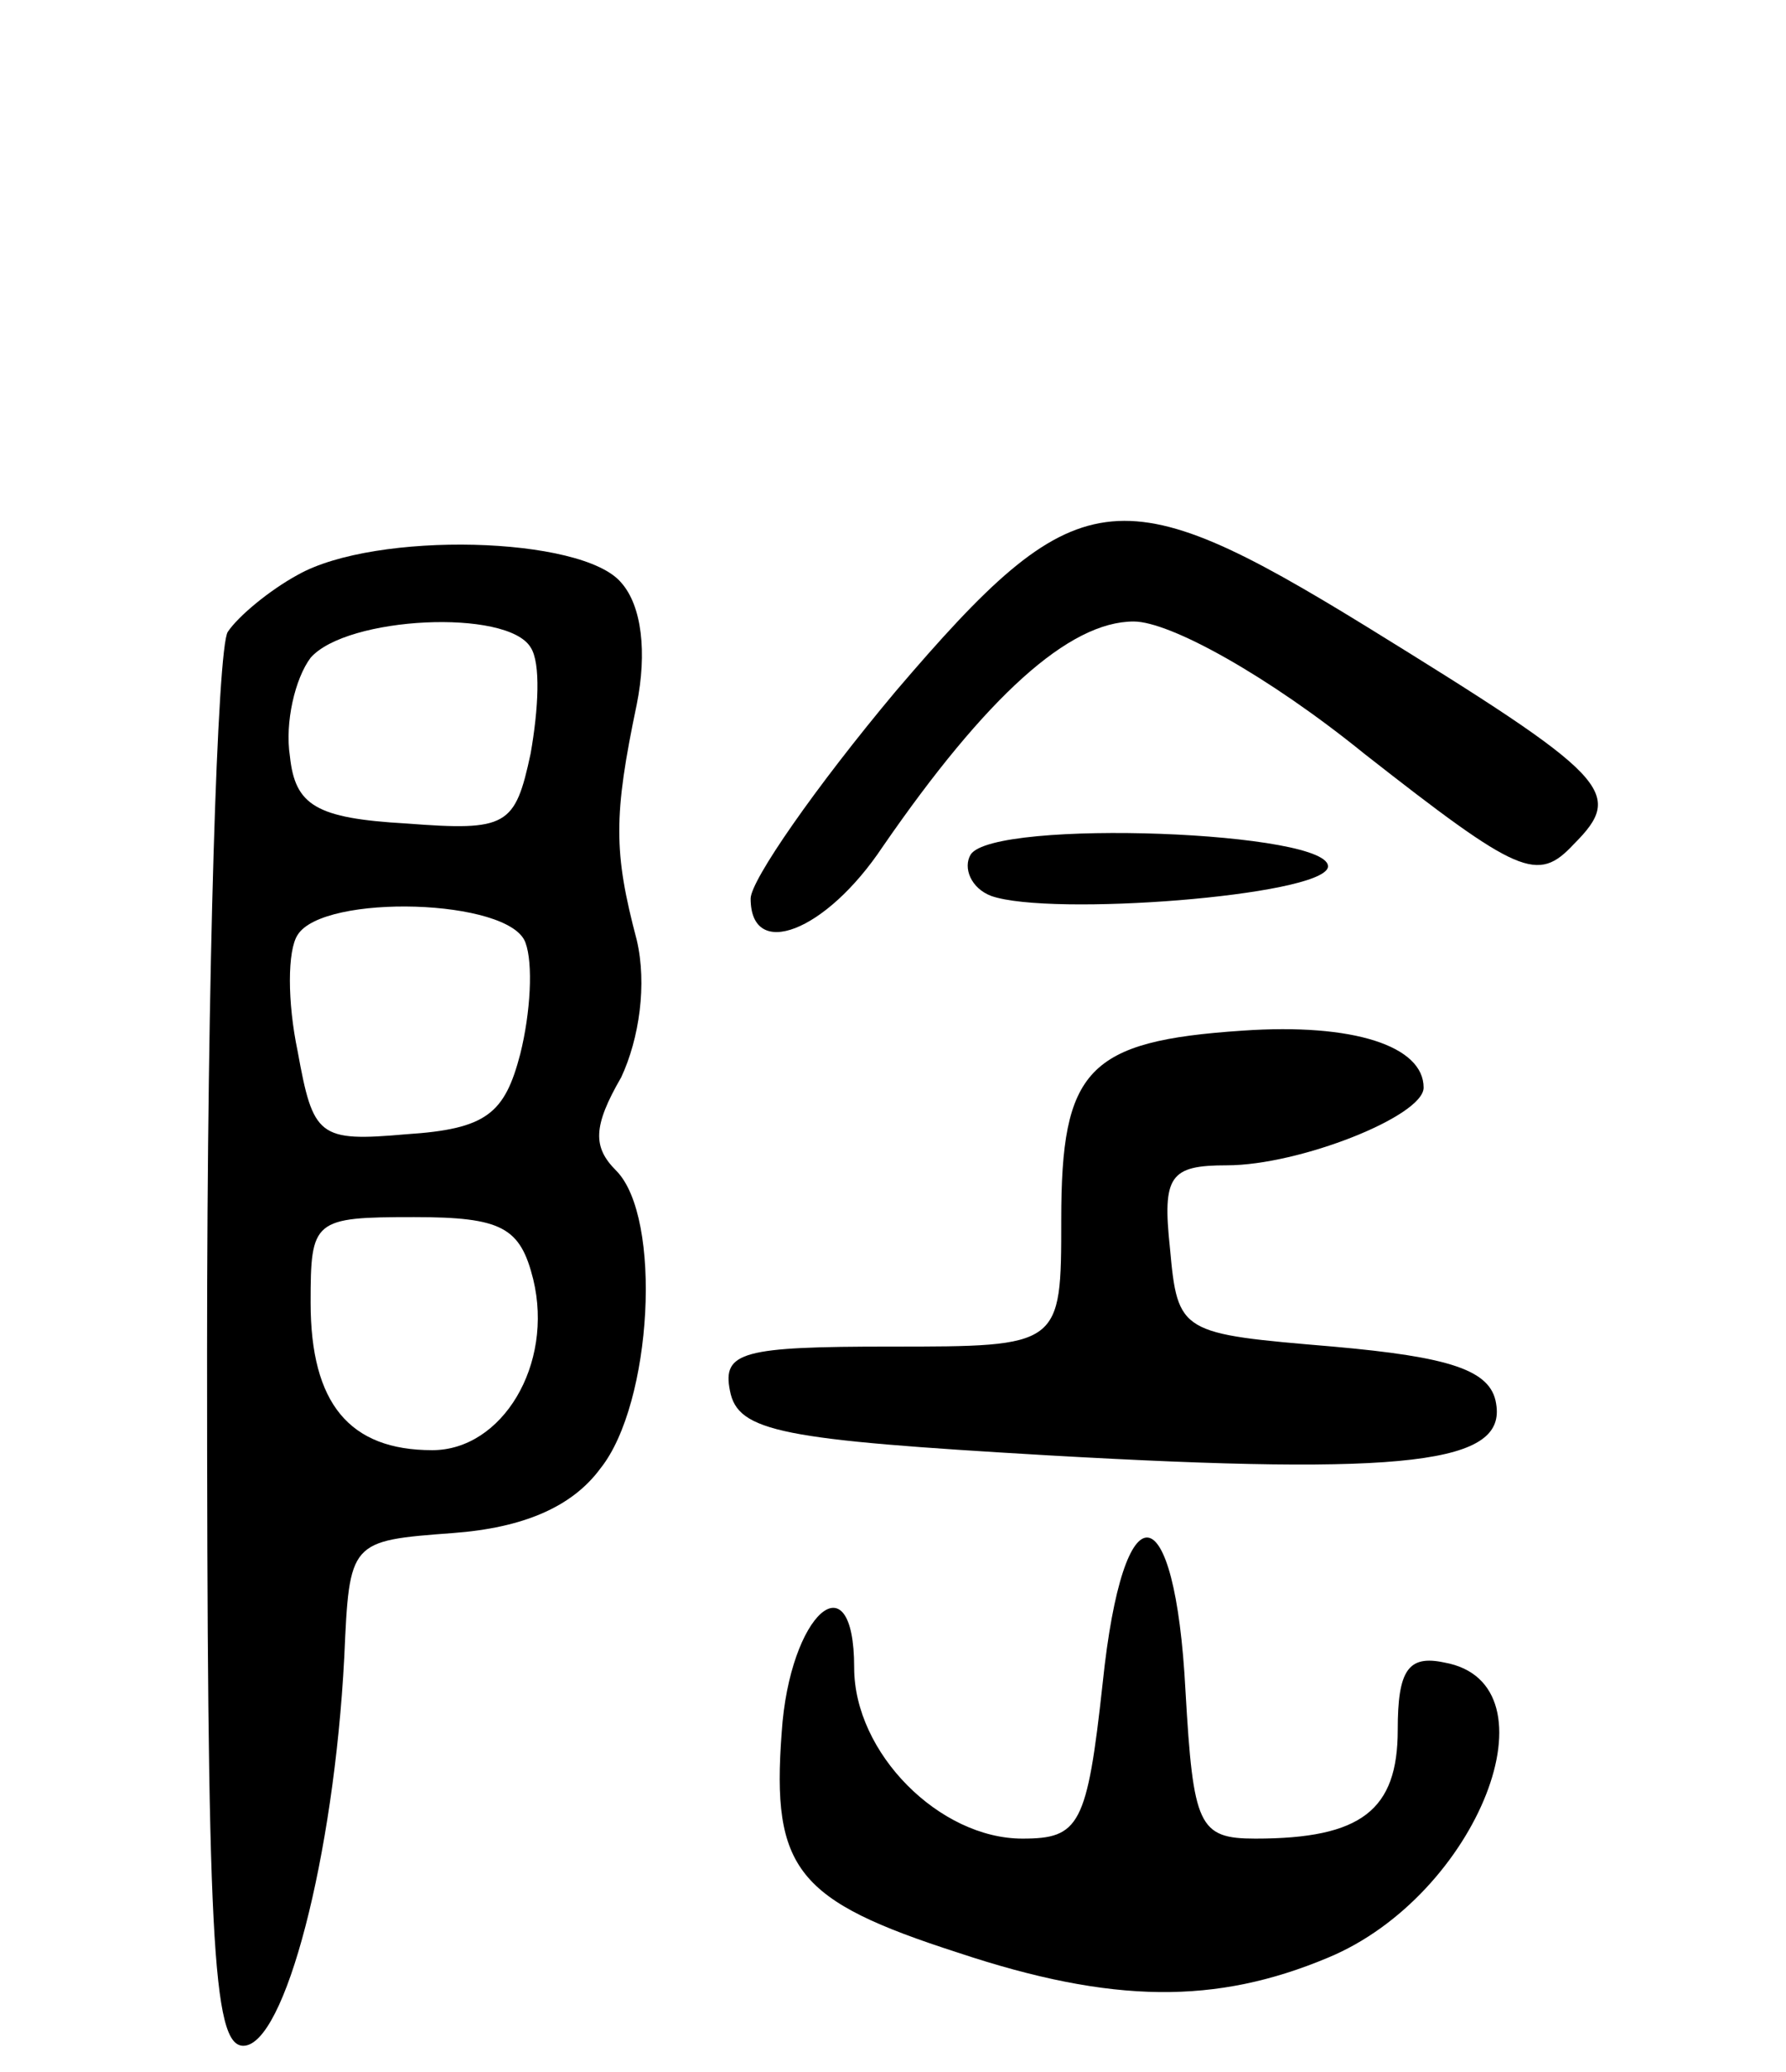
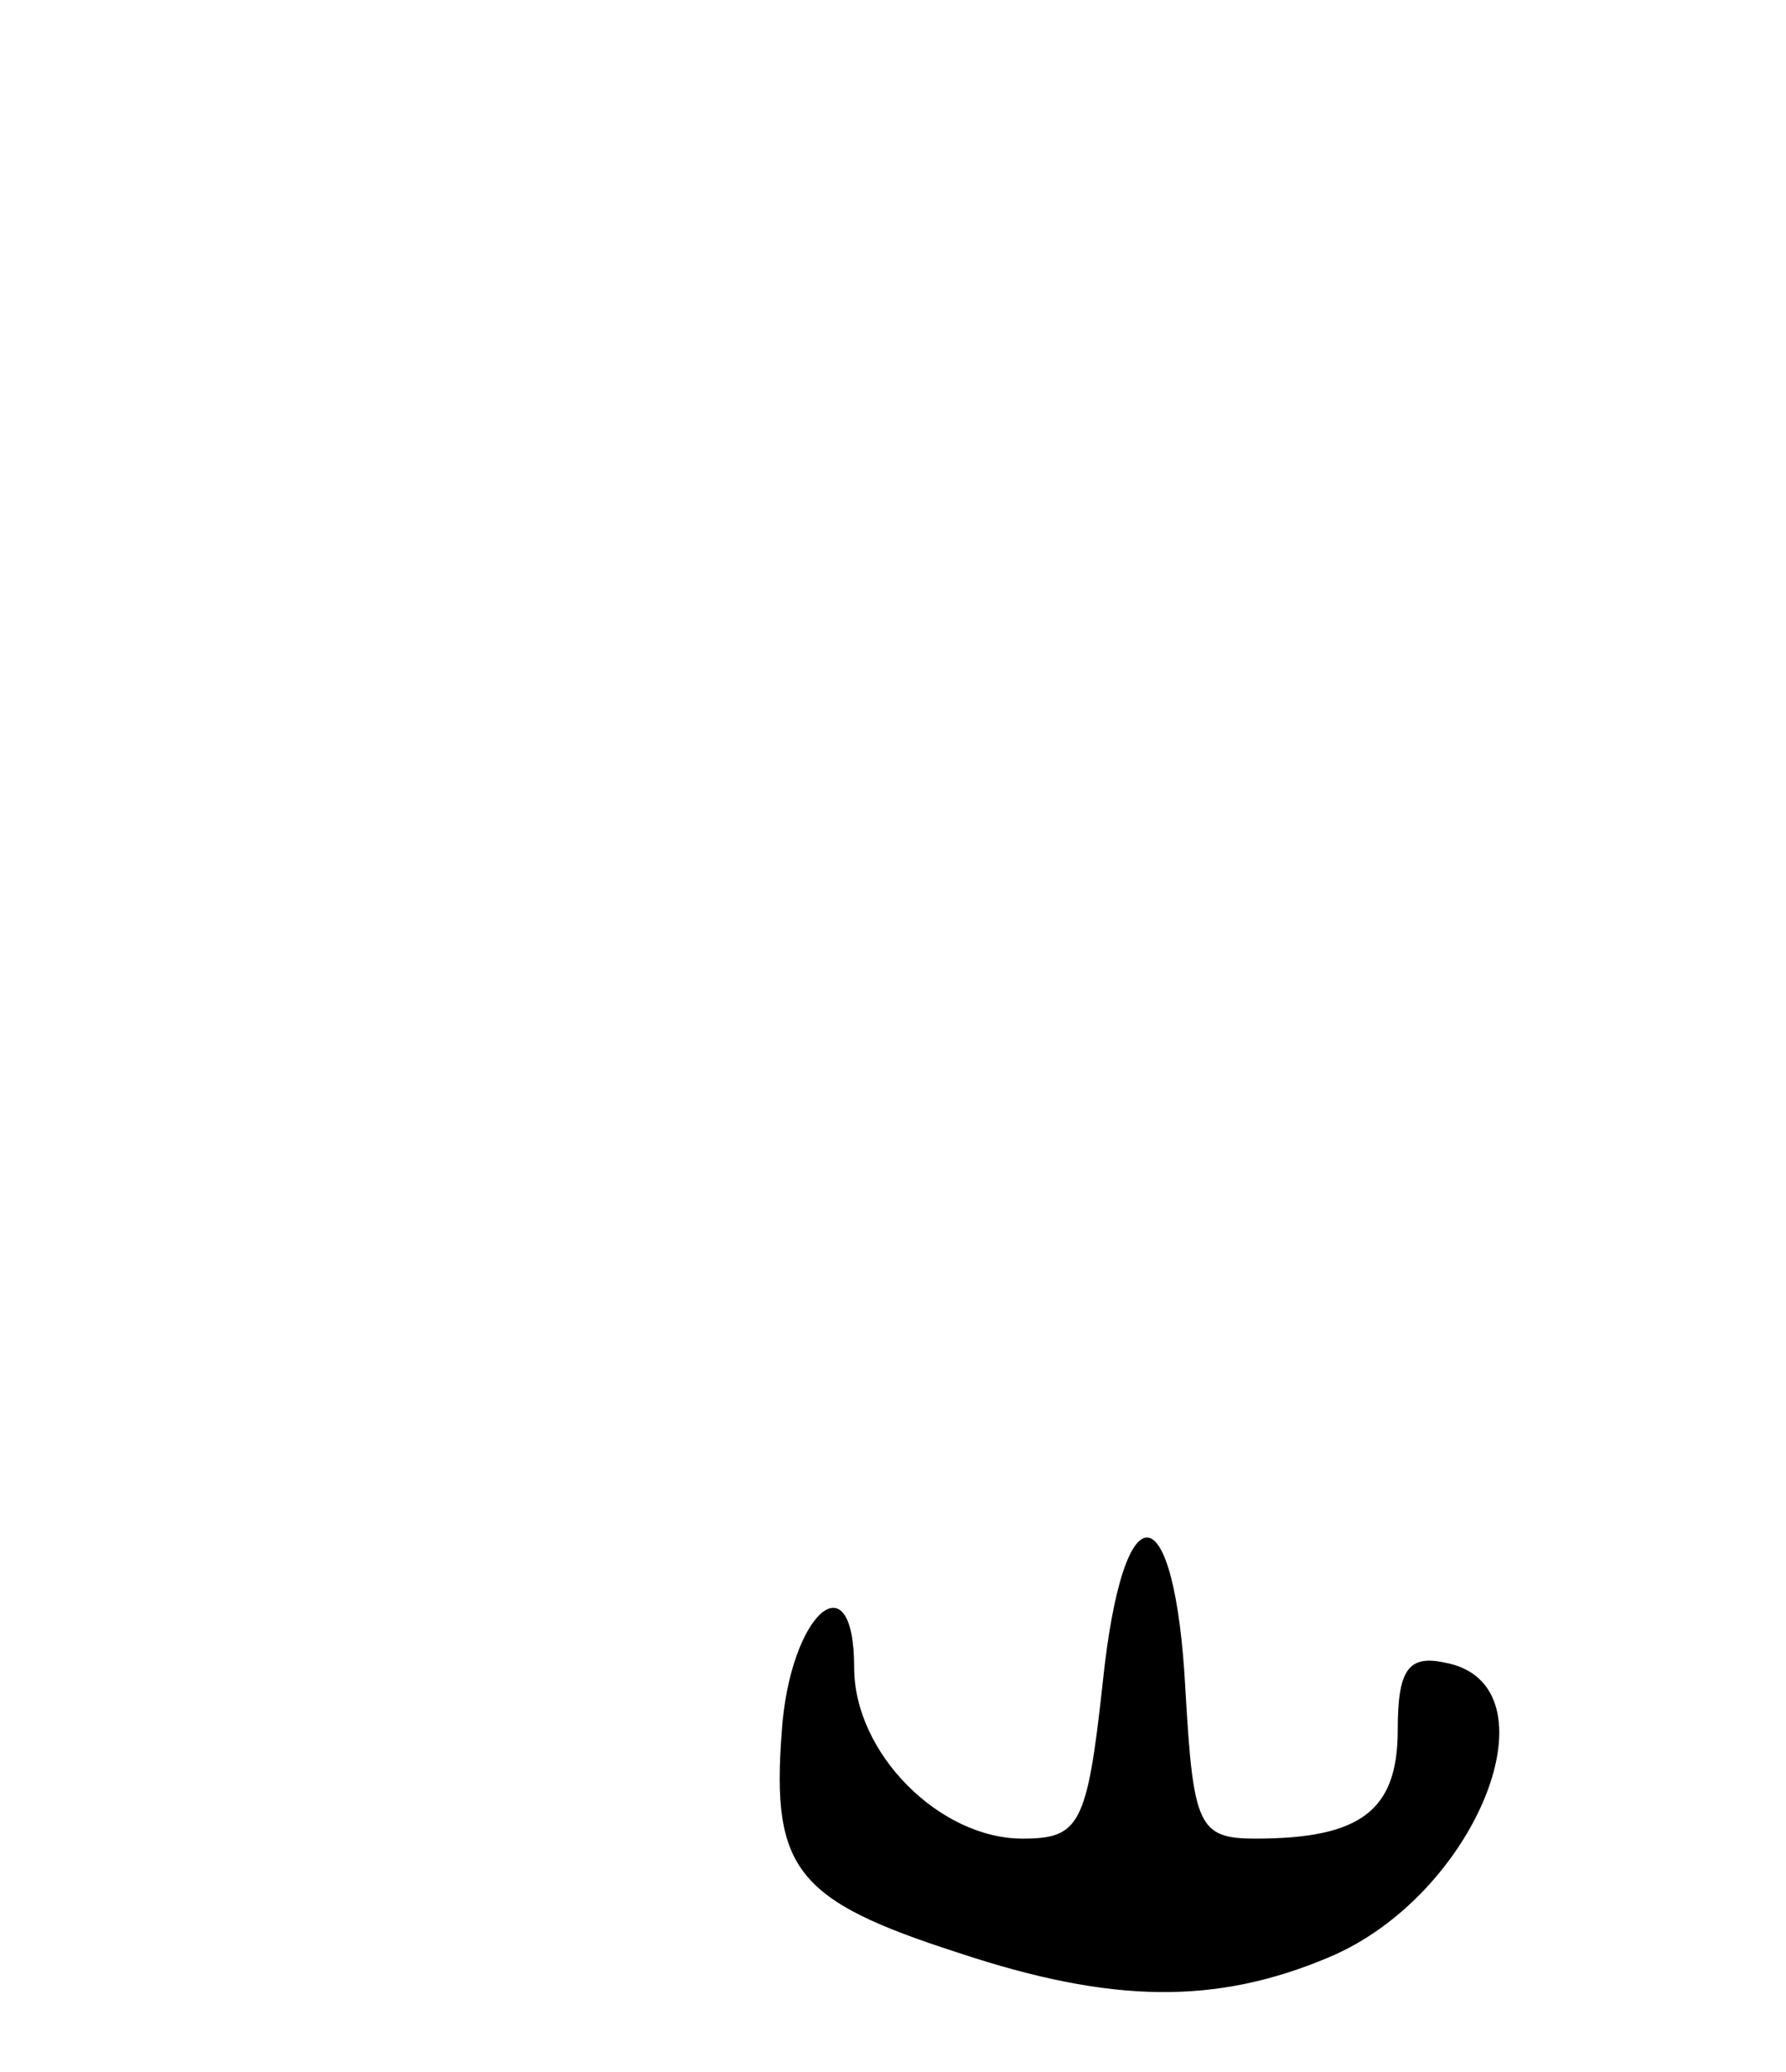
<svg xmlns="http://www.w3.org/2000/svg" version="1.0" width="69" height="80" viewBox="0 0 69 80">
  <g transform="translate(0,80) scale(0.1,-0.1)">
-     <path d="M346 533 c-31 -37 -56 -73 -56 -80 0 -24 29 -13 51 20 40 58 72 87 97 87 14 0 52 -21 89 -51 60 -47 67 -50 81 -35 20 20 14 26 -80 84 -96 59 -112 57 -182 -25z" />
-     <path d="M115 578 c-11 -6 -23 -16 -27 -22 -4 -6 -8 -131 -8 -278 0 -226 2 -268 14 -268 16 0 35 73 39 150 2 45 2 45 42 48 27 2 46 10 57 25 20 25 24 97 6 115 -9 9 -9 17 2 36 7 15 10 36 6 53 -9 34 -9 48 0 91 4 20 2 38 -6 47 -15 18 -95 20 -125 3z m90 -28 c4 -6 3 -24 0 -41 -6 -28 -9 -30 -48 -27 -35 2 -43 7 -45 26 -2 13 2 30 8 38 14 16 76 19 85 4z m-2 -114 c3 -8 2 -27 -2 -43 -6 -23 -13 -29 -44 -31 -34 -3 -36 -1 -42 32 -4 19 -4 39 0 45 10 16 82 14 88 -3z m3 -130 c8 -33 -12 -66 -39 -66 -32 0 -47 18 -47 57 0 32 1 33 40 33 34 0 41 -4 46 -24z" />
-     <path d="M375 470 c-3 -5 0 -13 8 -16 23 -8 127 0 130 11 3 14 -129 19 -138 5z" />
-     <path d="M480 402 c-60 -4 -70 -15 -70 -73 0 -49 0 -49 -66 -49 -57 0 -65 -2 -62 -17 3 -16 20 -19 123 -25 140 -8 177 -3 173 20 -2 13 -18 18 -63 22 -59 5 -60 5 -63 38 -3 28 0 32 22 32 28 0 76 19 76 30 0 16 -27 25 -70 22z" />
    <path d="M426 150 c-6 -55 -9 -60 -31 -60 -32 0 -65 33 -65 66 0 43 -25 21 -28 -25 -4 -53 6 -65 68 -85 60 -20 100 -20 143 -2 58 24 90 106 45 114 -14 3 -18 -3 -18 -26 0 -31 -14 -42 -55 -42 -22 0 -24 5 -27 57 -4 77 -24 80 -32 3z" />
  </g>
</svg>